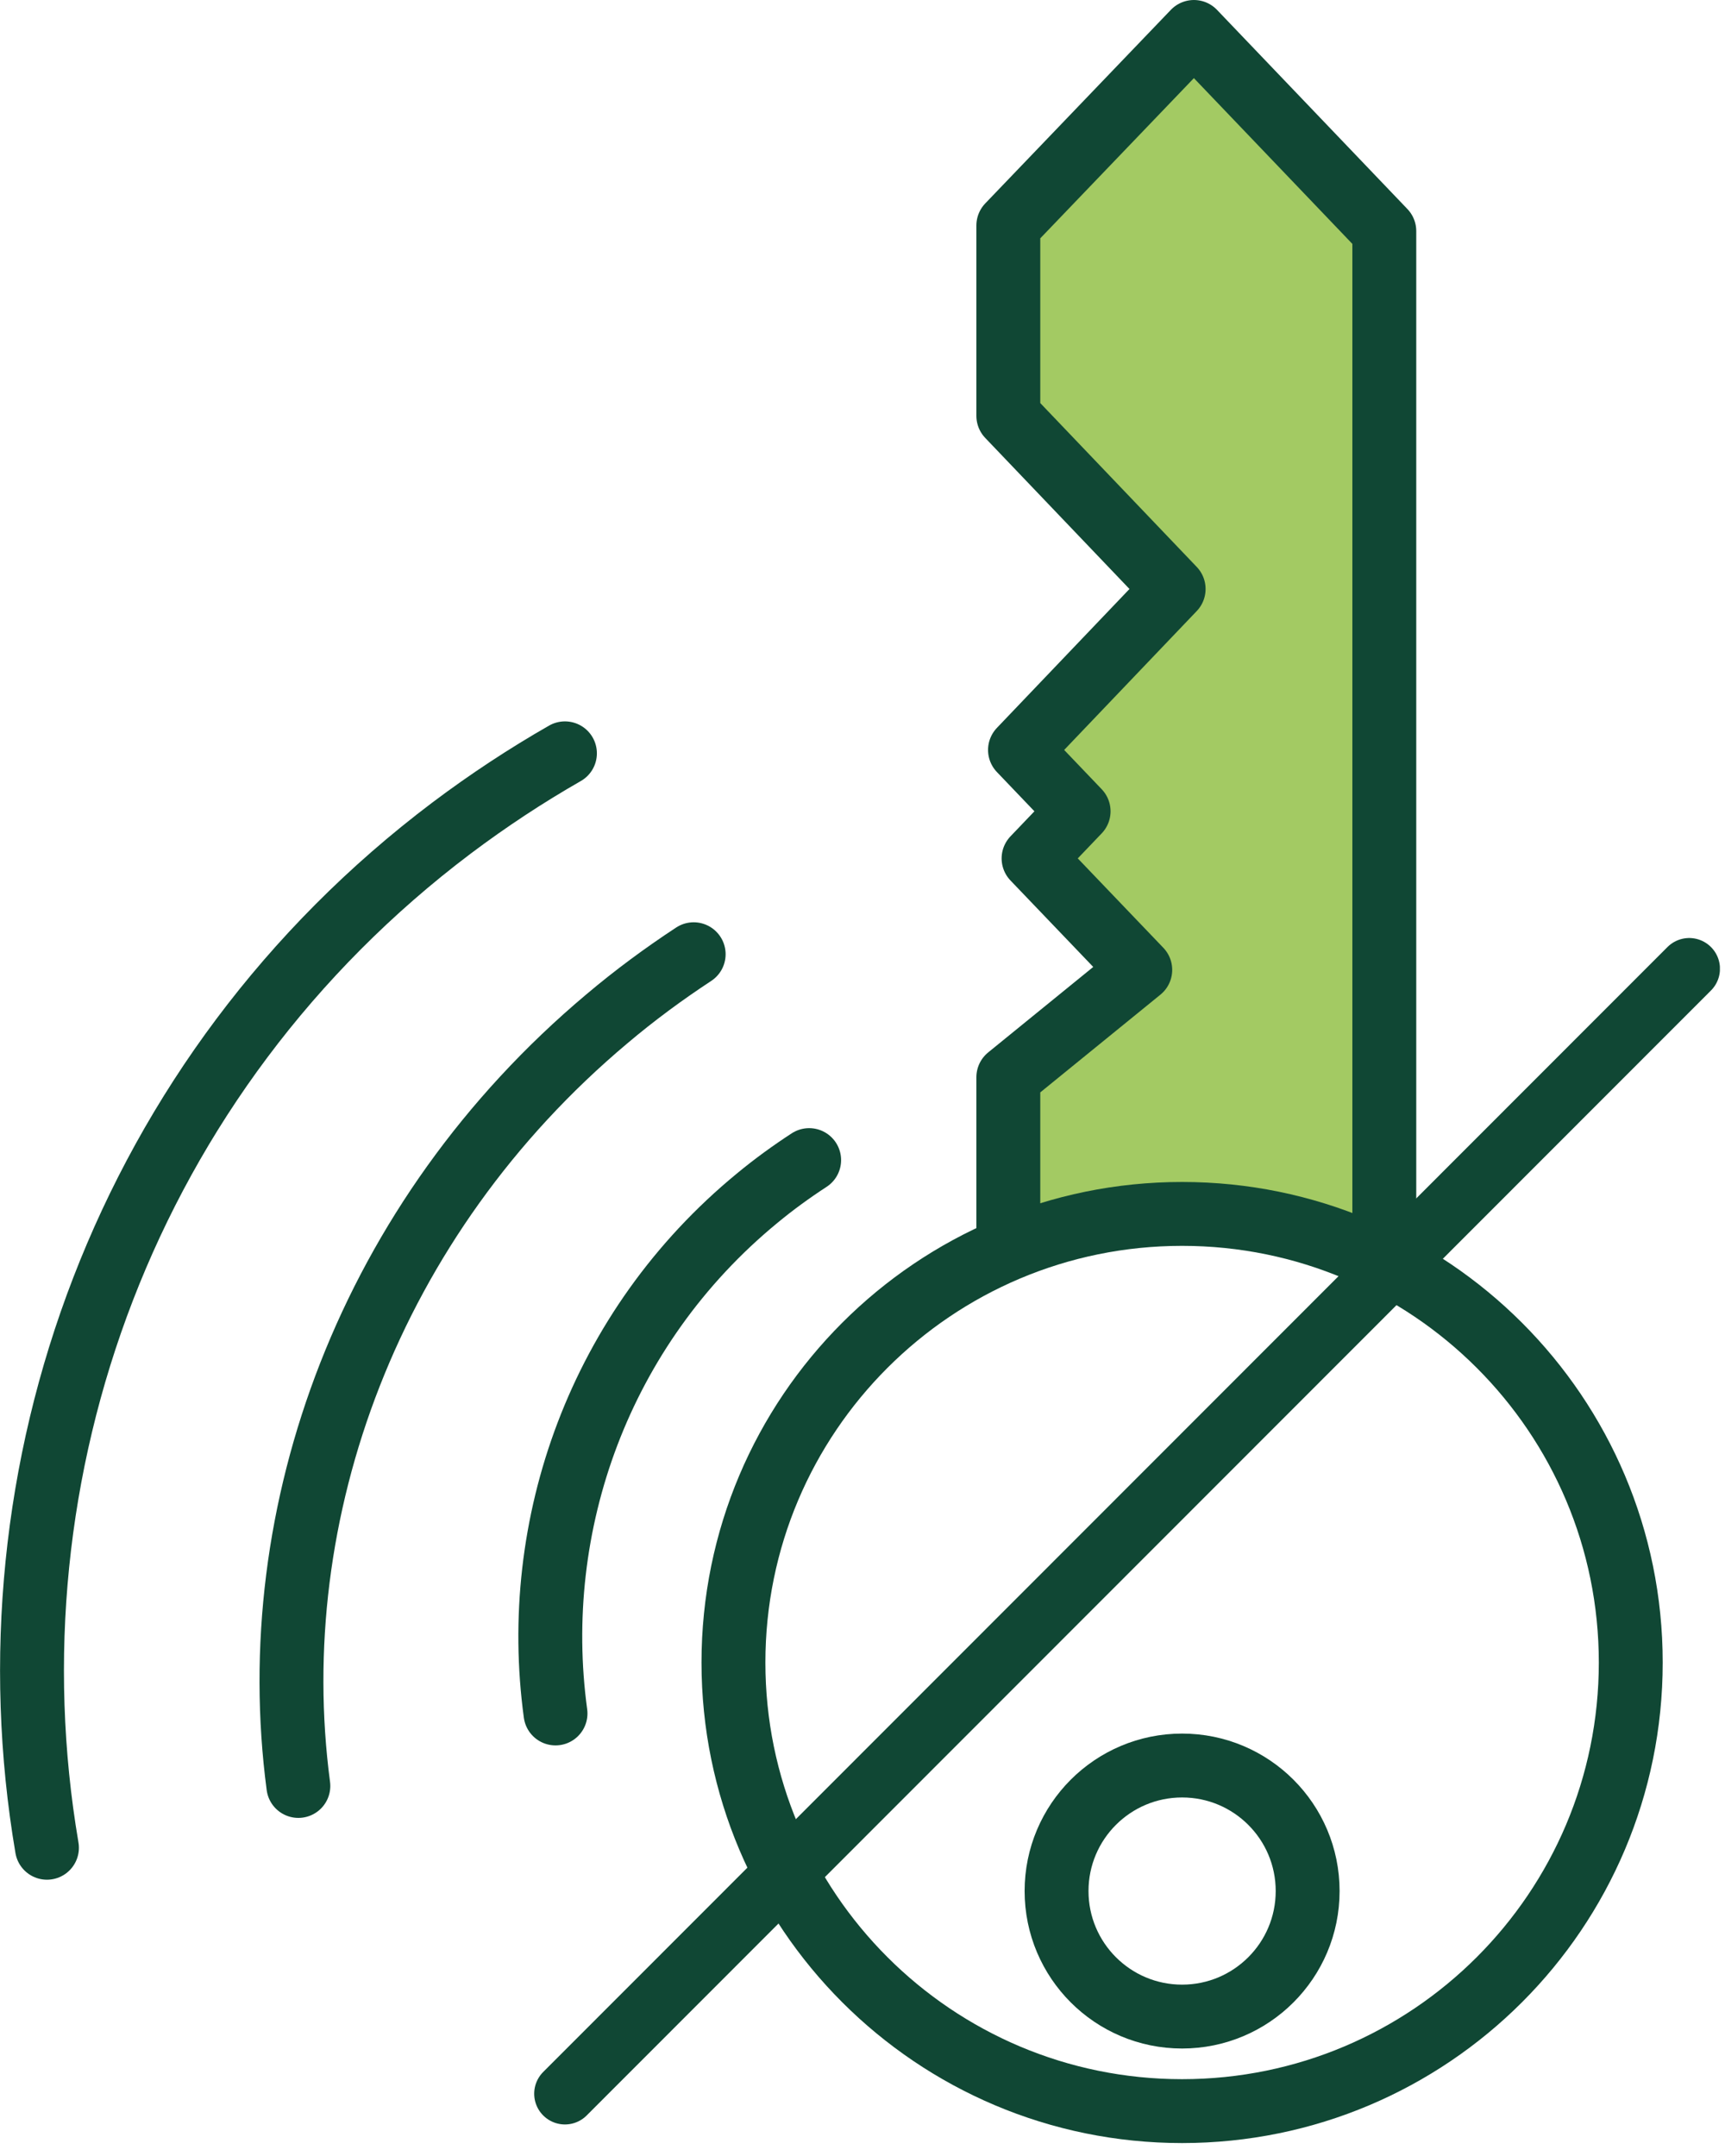
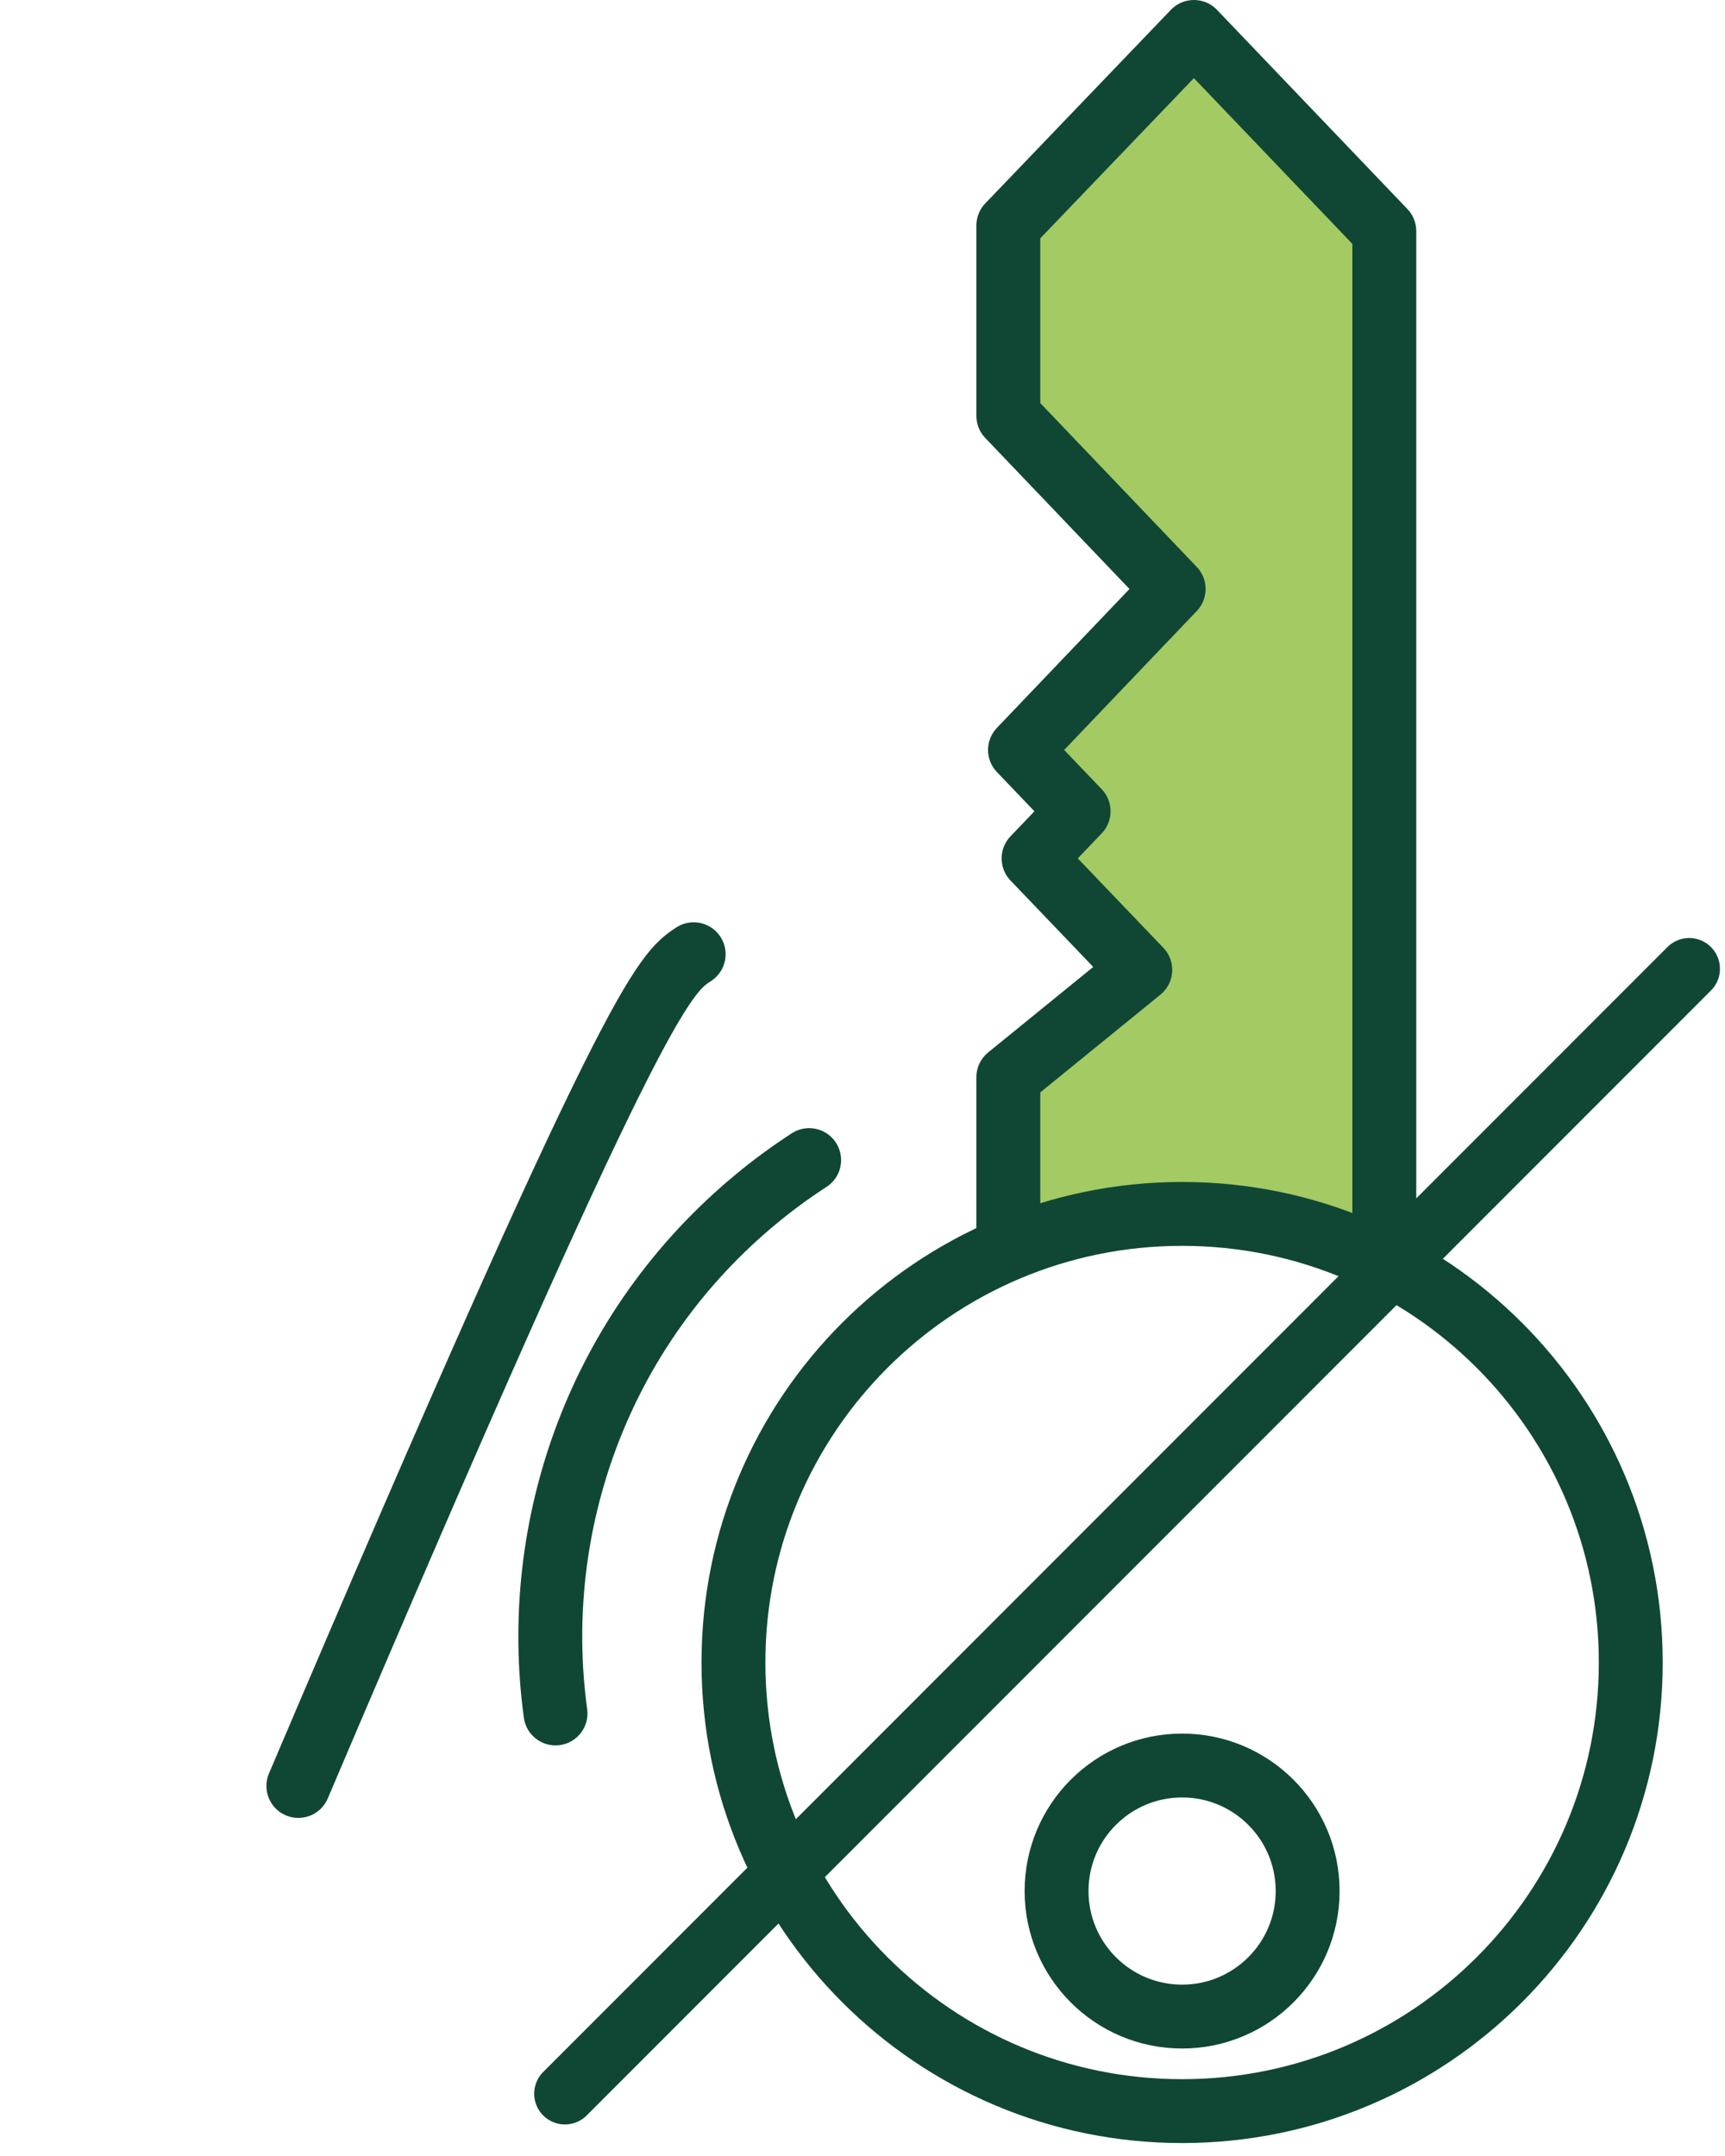
<svg xmlns="http://www.w3.org/2000/svg" width="108" height="135" viewBox="0 0 108 135" fill="none">
  <g clip-path="url(#clip0_105_41)">
    <path d="M86.67 78.45V14.47L74.75 2L63.13 14.12V26.04L73.48 36.88L63.86 46.96L67.53 50.8L64.71 53.75L71.39 60.73L63.13 67.45V77.15" fill="#A3CA63" />
    <path d="M86.67 78.45V14.47L74.75 2L63.13 14.12V26.04L73.48 36.88L63.86 46.96L67.53 50.8L64.71 53.75L71.39 60.73L63.13 67.45V77.15" stroke="#104734" stroke-width="4" stroke-linecap="round" stroke-linejoin="round" />
    <path d="M74.01 132.19C89.524 132.19 102.1 119.614 102.1 104.1C102.1 88.586 89.524 76.01 74.01 76.01C58.496 76.01 45.92 88.586 45.92 104.1C45.92 119.614 58.496 132.19 74.01 132.19Z" stroke="#104734" stroke-width="4" stroke-linecap="round" stroke-linejoin="round" />
    <path d="M74.01 126.27C78.351 126.27 81.87 122.751 81.87 118.41C81.87 114.069 78.351 110.55 74.01 110.55C69.669 110.55 66.15 114.069 66.15 118.41C66.15 122.751 69.669 126.27 74.01 126.27Z" stroke="#104734" stroke-width="4" stroke-linecap="round" stroke-linejoin="round" />
    <path d="M34.78 107.29C33.17 95.49 37.53 83.15 47.4 75.03C48.45 74.16 49.54 73.37 50.66 72.64" stroke="#104734" stroke-width="4" stroke-linecap="round" stroke-linejoin="round" />
-     <path d="M18.68 111.83C16.41 94.69 23.13 76.29 37.99 63.8C39.74 62.32 41.56 60.98 43.43 59.75" stroke="#104734" stroke-width="4" stroke-linecap="round" stroke-linejoin="round" />
-     <path d="M2.94 115.7C-1.07 92.15 7.88 67.23 28.27 51.85C30.57 50.12 32.94 48.56 35.37 47.17" stroke="#104734" stroke-width="4" stroke-linecap="round" stroke-linejoin="round" />
+     <path d="M18.68 111.83C39.74 62.32 41.56 60.98 43.43 59.75" stroke="#104734" stroke-width="4" stroke-linecap="round" stroke-linejoin="round" />
    <path d="M35.37 131.1L105.76 60.66" stroke="#104734" stroke-width="3.85" stroke-linecap="round" />
  </g>
  <defs>
    <clipPath id="clip0_105_41">
      <rect width="107.68" height="134.18" fill="white" />
    </clipPath>
  </defs>
</svg>